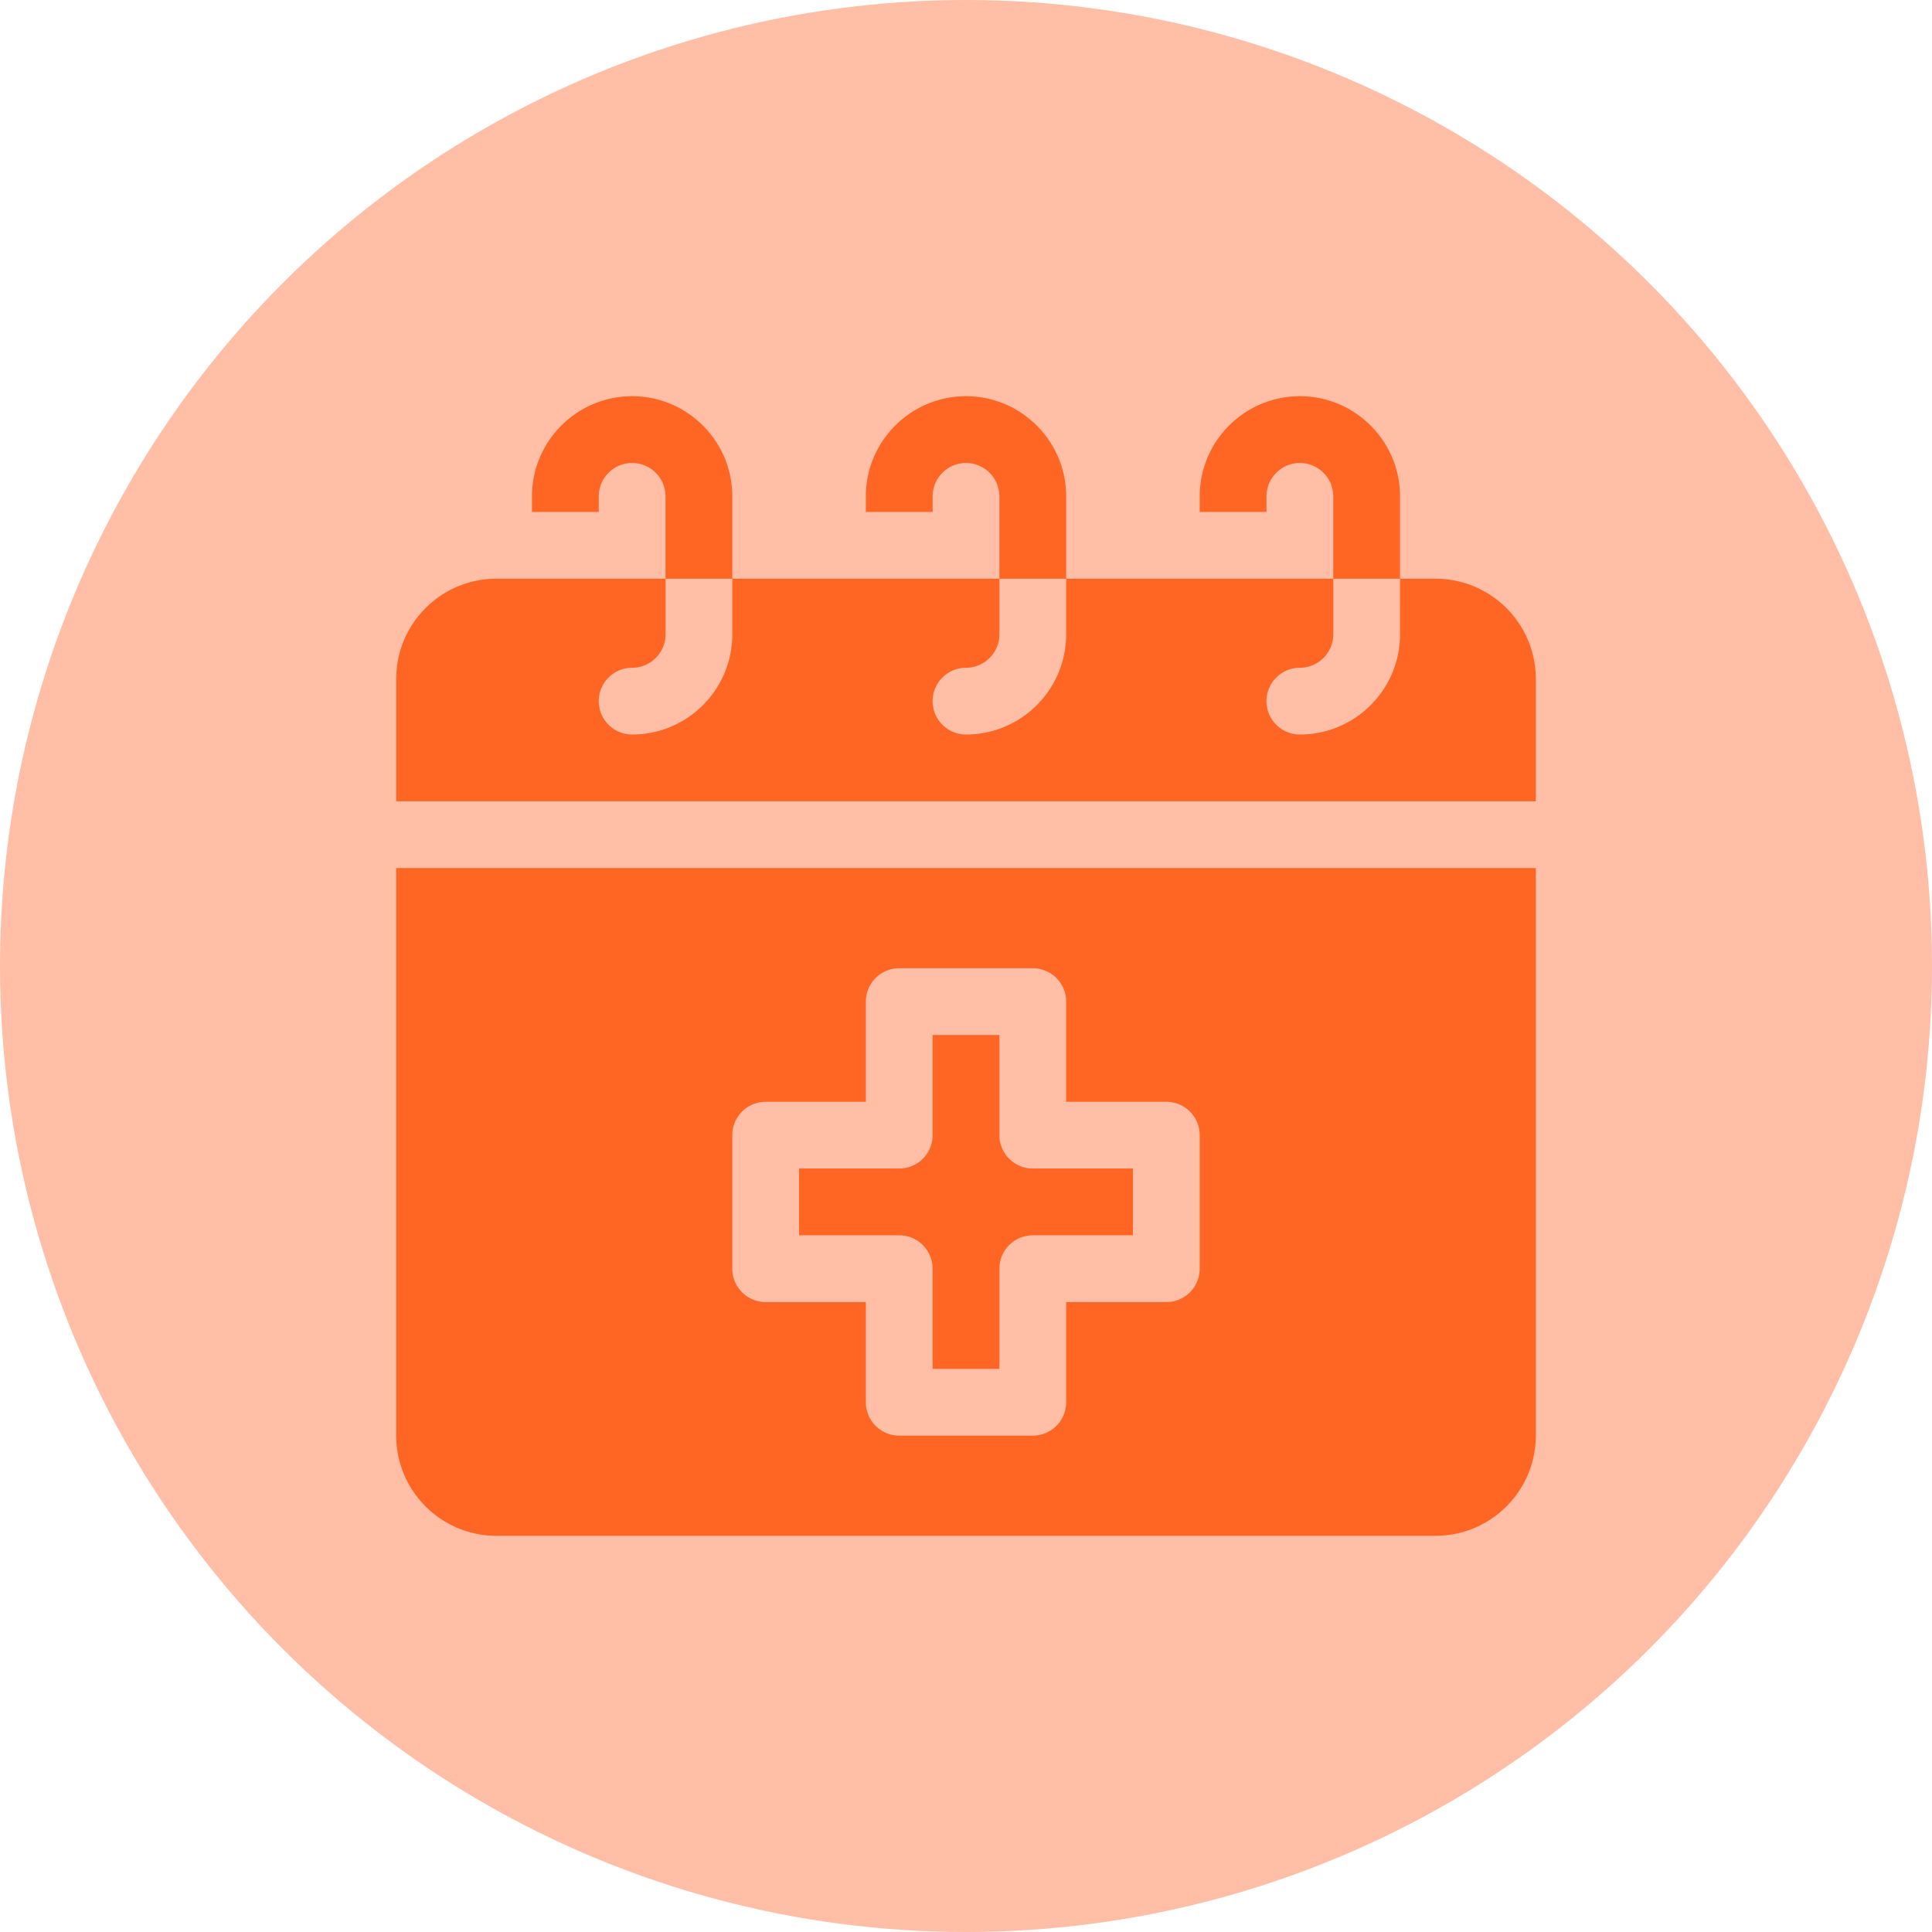
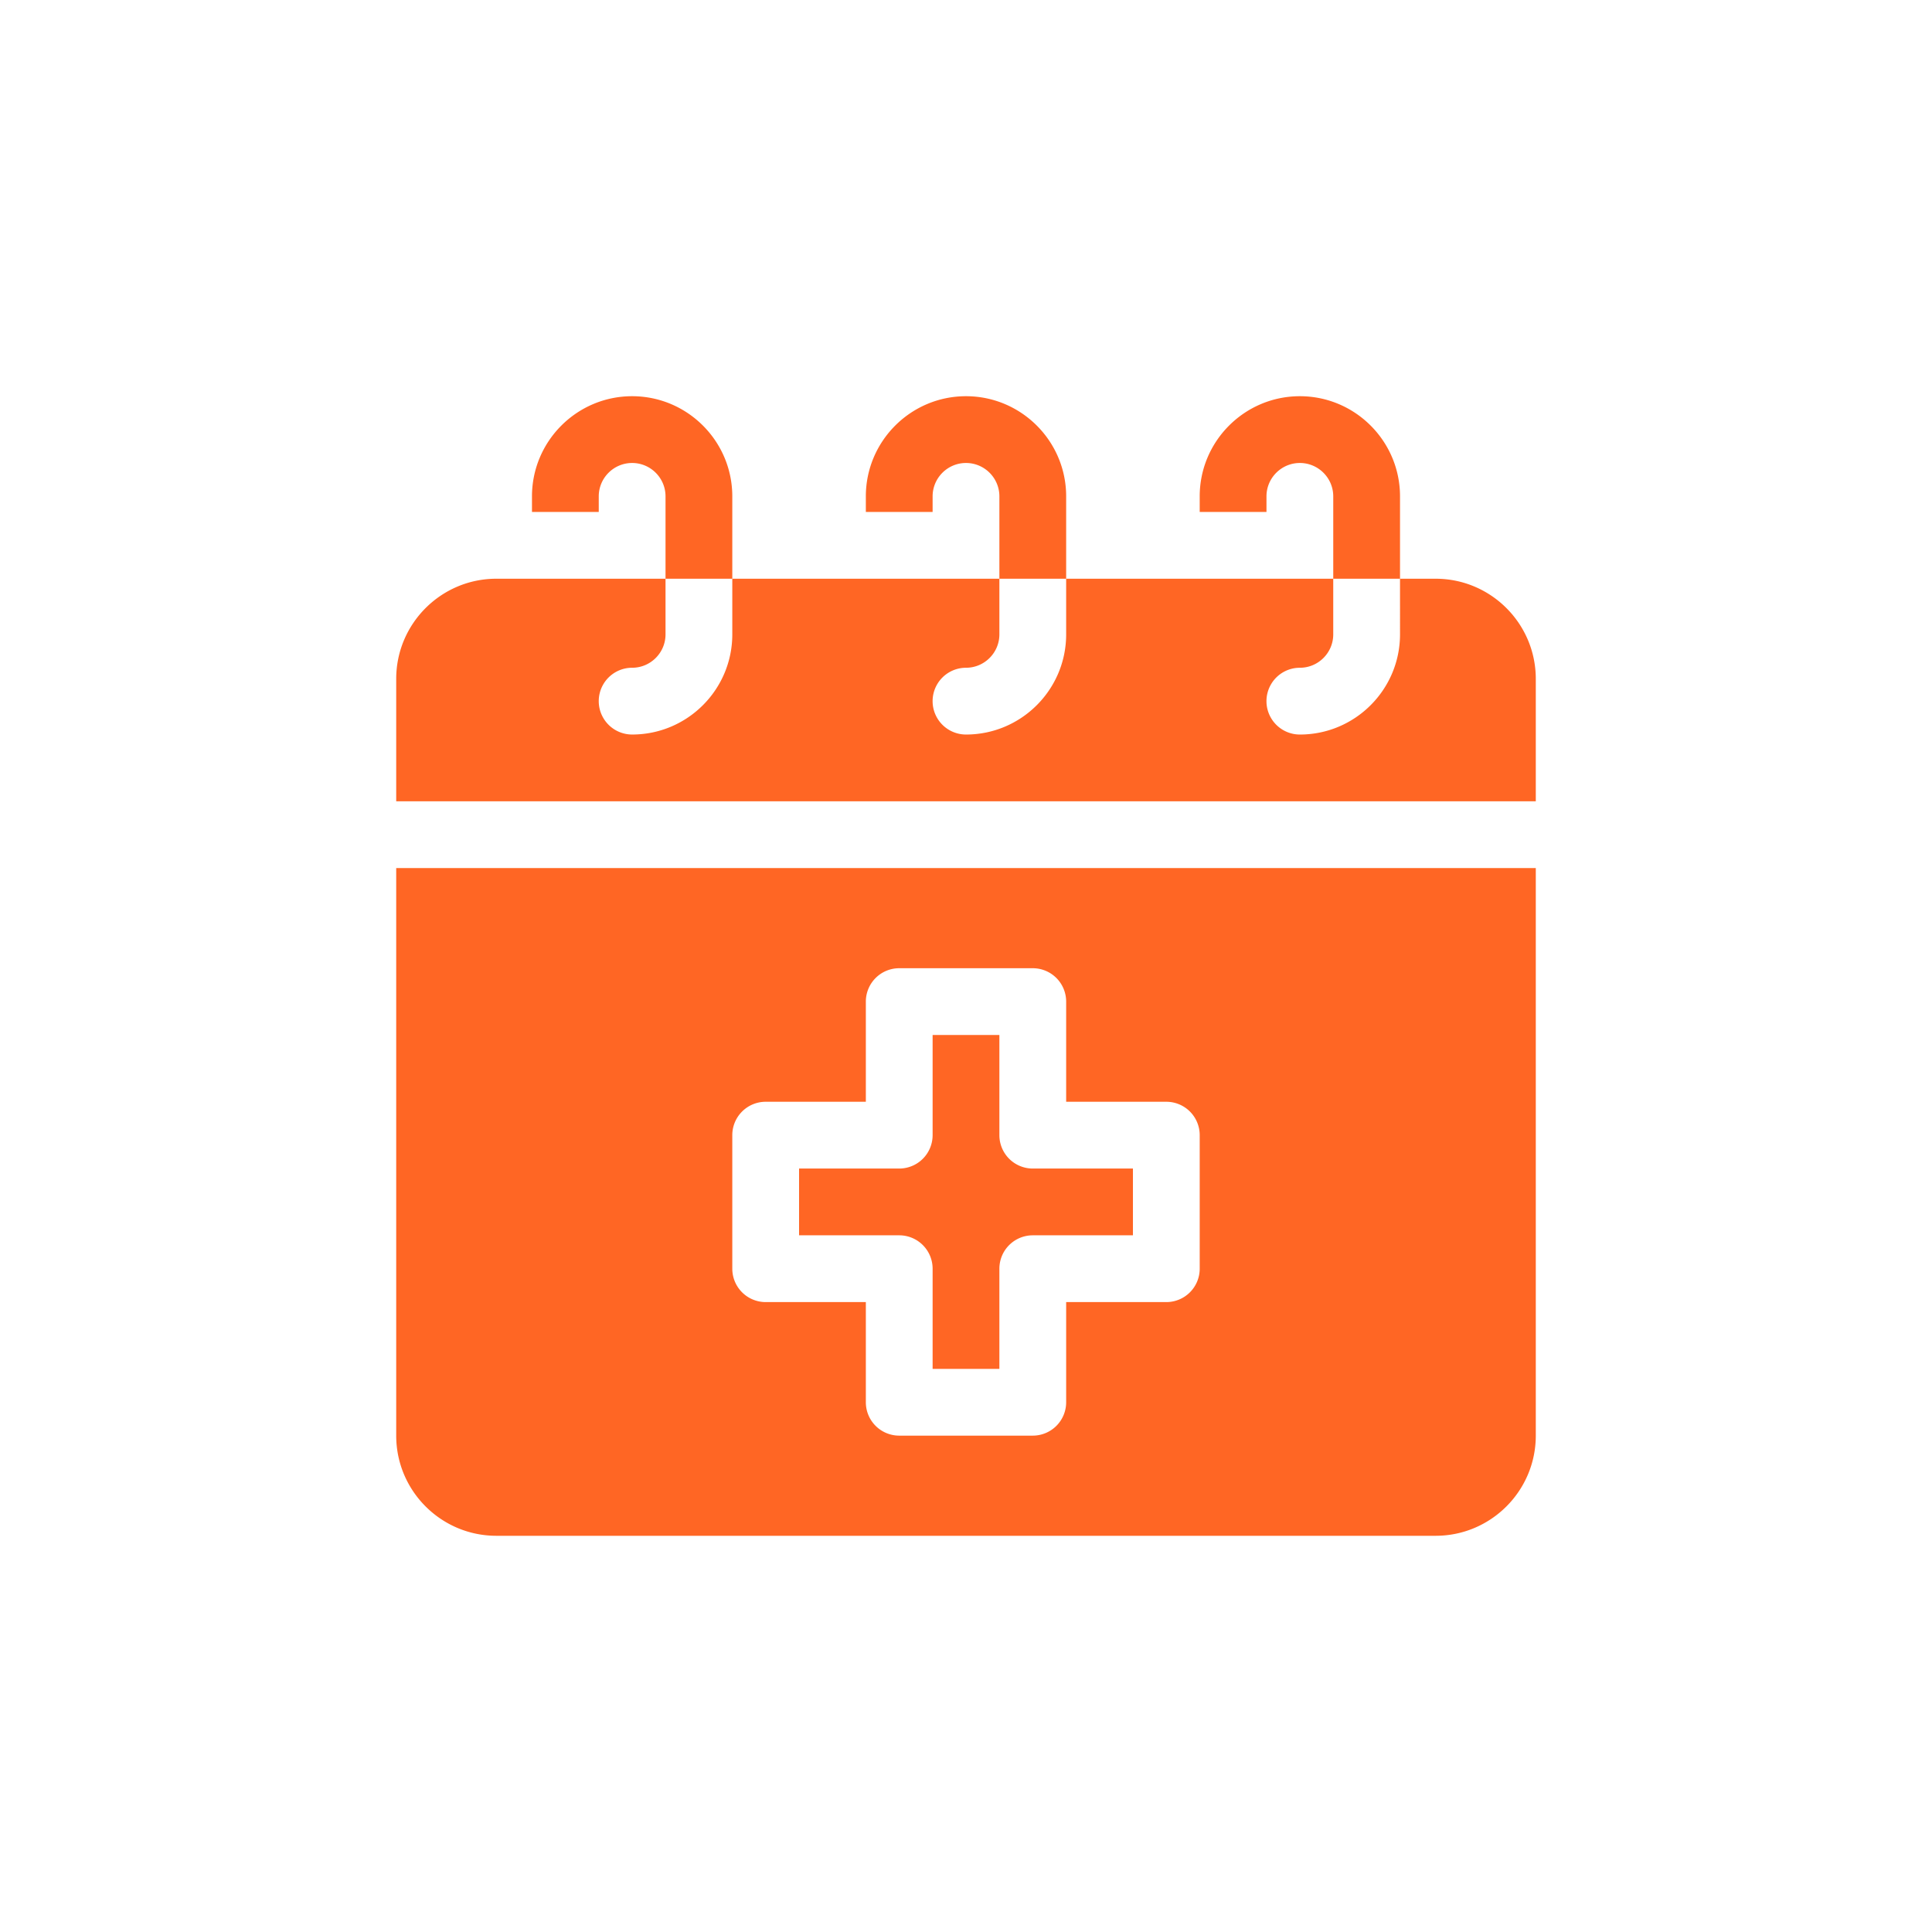
<svg xmlns="http://www.w3.org/2000/svg" width="512" height="512" x="0" y="0" viewBox="0 0 512 512" style="enable-background:new 0 0 512 512" xml:space="preserve" class="">
  <g>
    <linearGradient id="a" x1="256" x2="256" y1="512" y2="0" gradientUnits="userSpaceOnUse">
      <stop stop-opacity="1" stop-color="#ffbea5" offset="0" />
      <stop stop-opacity="1" stop-color="#ffbea5" offset="0.503" />
      <stop stop-opacity="1" stop-color="#ffbea5" offset="1" />
    </linearGradient>
    <linearGradient id="b" x1="256" x2="256" y1="407" y2="105" gradientUnits="userSpaceOnUse">
      <stop stop-opacity="1" stop-color="#ff6624" offset="0" />
      <stop stop-opacity="1" stop-color="#ff6624" offset="1" />
    </linearGradient>
-     <circle cx="256" cy="256" r="256" fill="url(#a)" data-original="url(#a)" class="" />
    <path fill="url(#b)" d="M105 380.457C105 395.093 116.907 407 131.543 407h248.914C395.093 407 407 395.093 407 380.457v-150.41H105zm89.066-79.629a8.848 8.848 0 0 1 8.848-8.848h26.543v-26.543a8.848 8.848 0 0 1 8.848-8.848h35.391a8.848 8.848 0 0 1 8.848 8.848v26.543h26.543a8.848 8.848 0 0 1 8.848 8.848v35.391a8.848 8.848 0 0 1-8.848 8.848h-26.543v26.543a8.848 8.848 0 0 1-8.848 8.848h-35.391a8.848 8.848 0 0 1-8.848-8.848v-26.543h-26.543a8.848 8.848 0 0 1-8.848-8.848zm44.239 26.543h-26.543v-17.695h26.543a8.848 8.848 0 0 0 8.848-8.848v-26.543h17.695v26.543a8.848 8.848 0 0 0 8.848 8.848h26.543v17.695h-26.543a8.848 8.848 0 0 0-8.848 8.848v26.543h-17.695v-26.543a8.849 8.849 0 0 0-8.848-8.848zM407 179.91v32.441H105V179.91c0-14.636 11.907-26.543 26.543-26.543h44.828v14.746c0 4.879-3.969 8.848-8.848 8.848a8.848 8.848 0 0 0 0 17.696c14.636 0 26.543-11.907 26.543-26.543v-14.746h70.781v14.746c0 4.879-3.969 8.848-8.848 8.848a8.848 8.848 0 0 0 0 17.696c14.636 0 26.543-11.907 26.543-26.543v-14.746h70.781v14.746c0 4.879-3.969 8.848-8.848 8.848a8.848 8.848 0 0 0 0 17.696c14.636 0 26.543-11.907 26.543-26.543V153.37h9.438c14.637-.003 26.544 11.904 26.544 26.54zm-124.457-26.543h-17.695v-21.824c0-4.879-3.969-8.848-8.848-8.848s-8.848 3.969-8.848 8.848v4.129h-17.695v-4.129C229.457 116.907 241.364 105 256 105s26.543 11.907 26.543 26.543zm88.477 0h-17.695v-21.824c0-4.879-3.969-8.848-8.848-8.848s-8.848 3.969-8.848 8.848v4.129h-17.695v-4.129c0-14.636 11.907-26.543 26.543-26.543s26.543 11.907 26.543 26.543zm-176.954 0h-17.695v-21.824c0-4.879-3.969-8.848-8.848-8.848s-8.848 3.969-8.848 8.848v4.129H140.98v-4.129c0-14.636 11.907-26.543 26.543-26.543s26.543 11.907 26.543 26.543z" data-original="url(#b)" class="" />
  </g>
</svg>